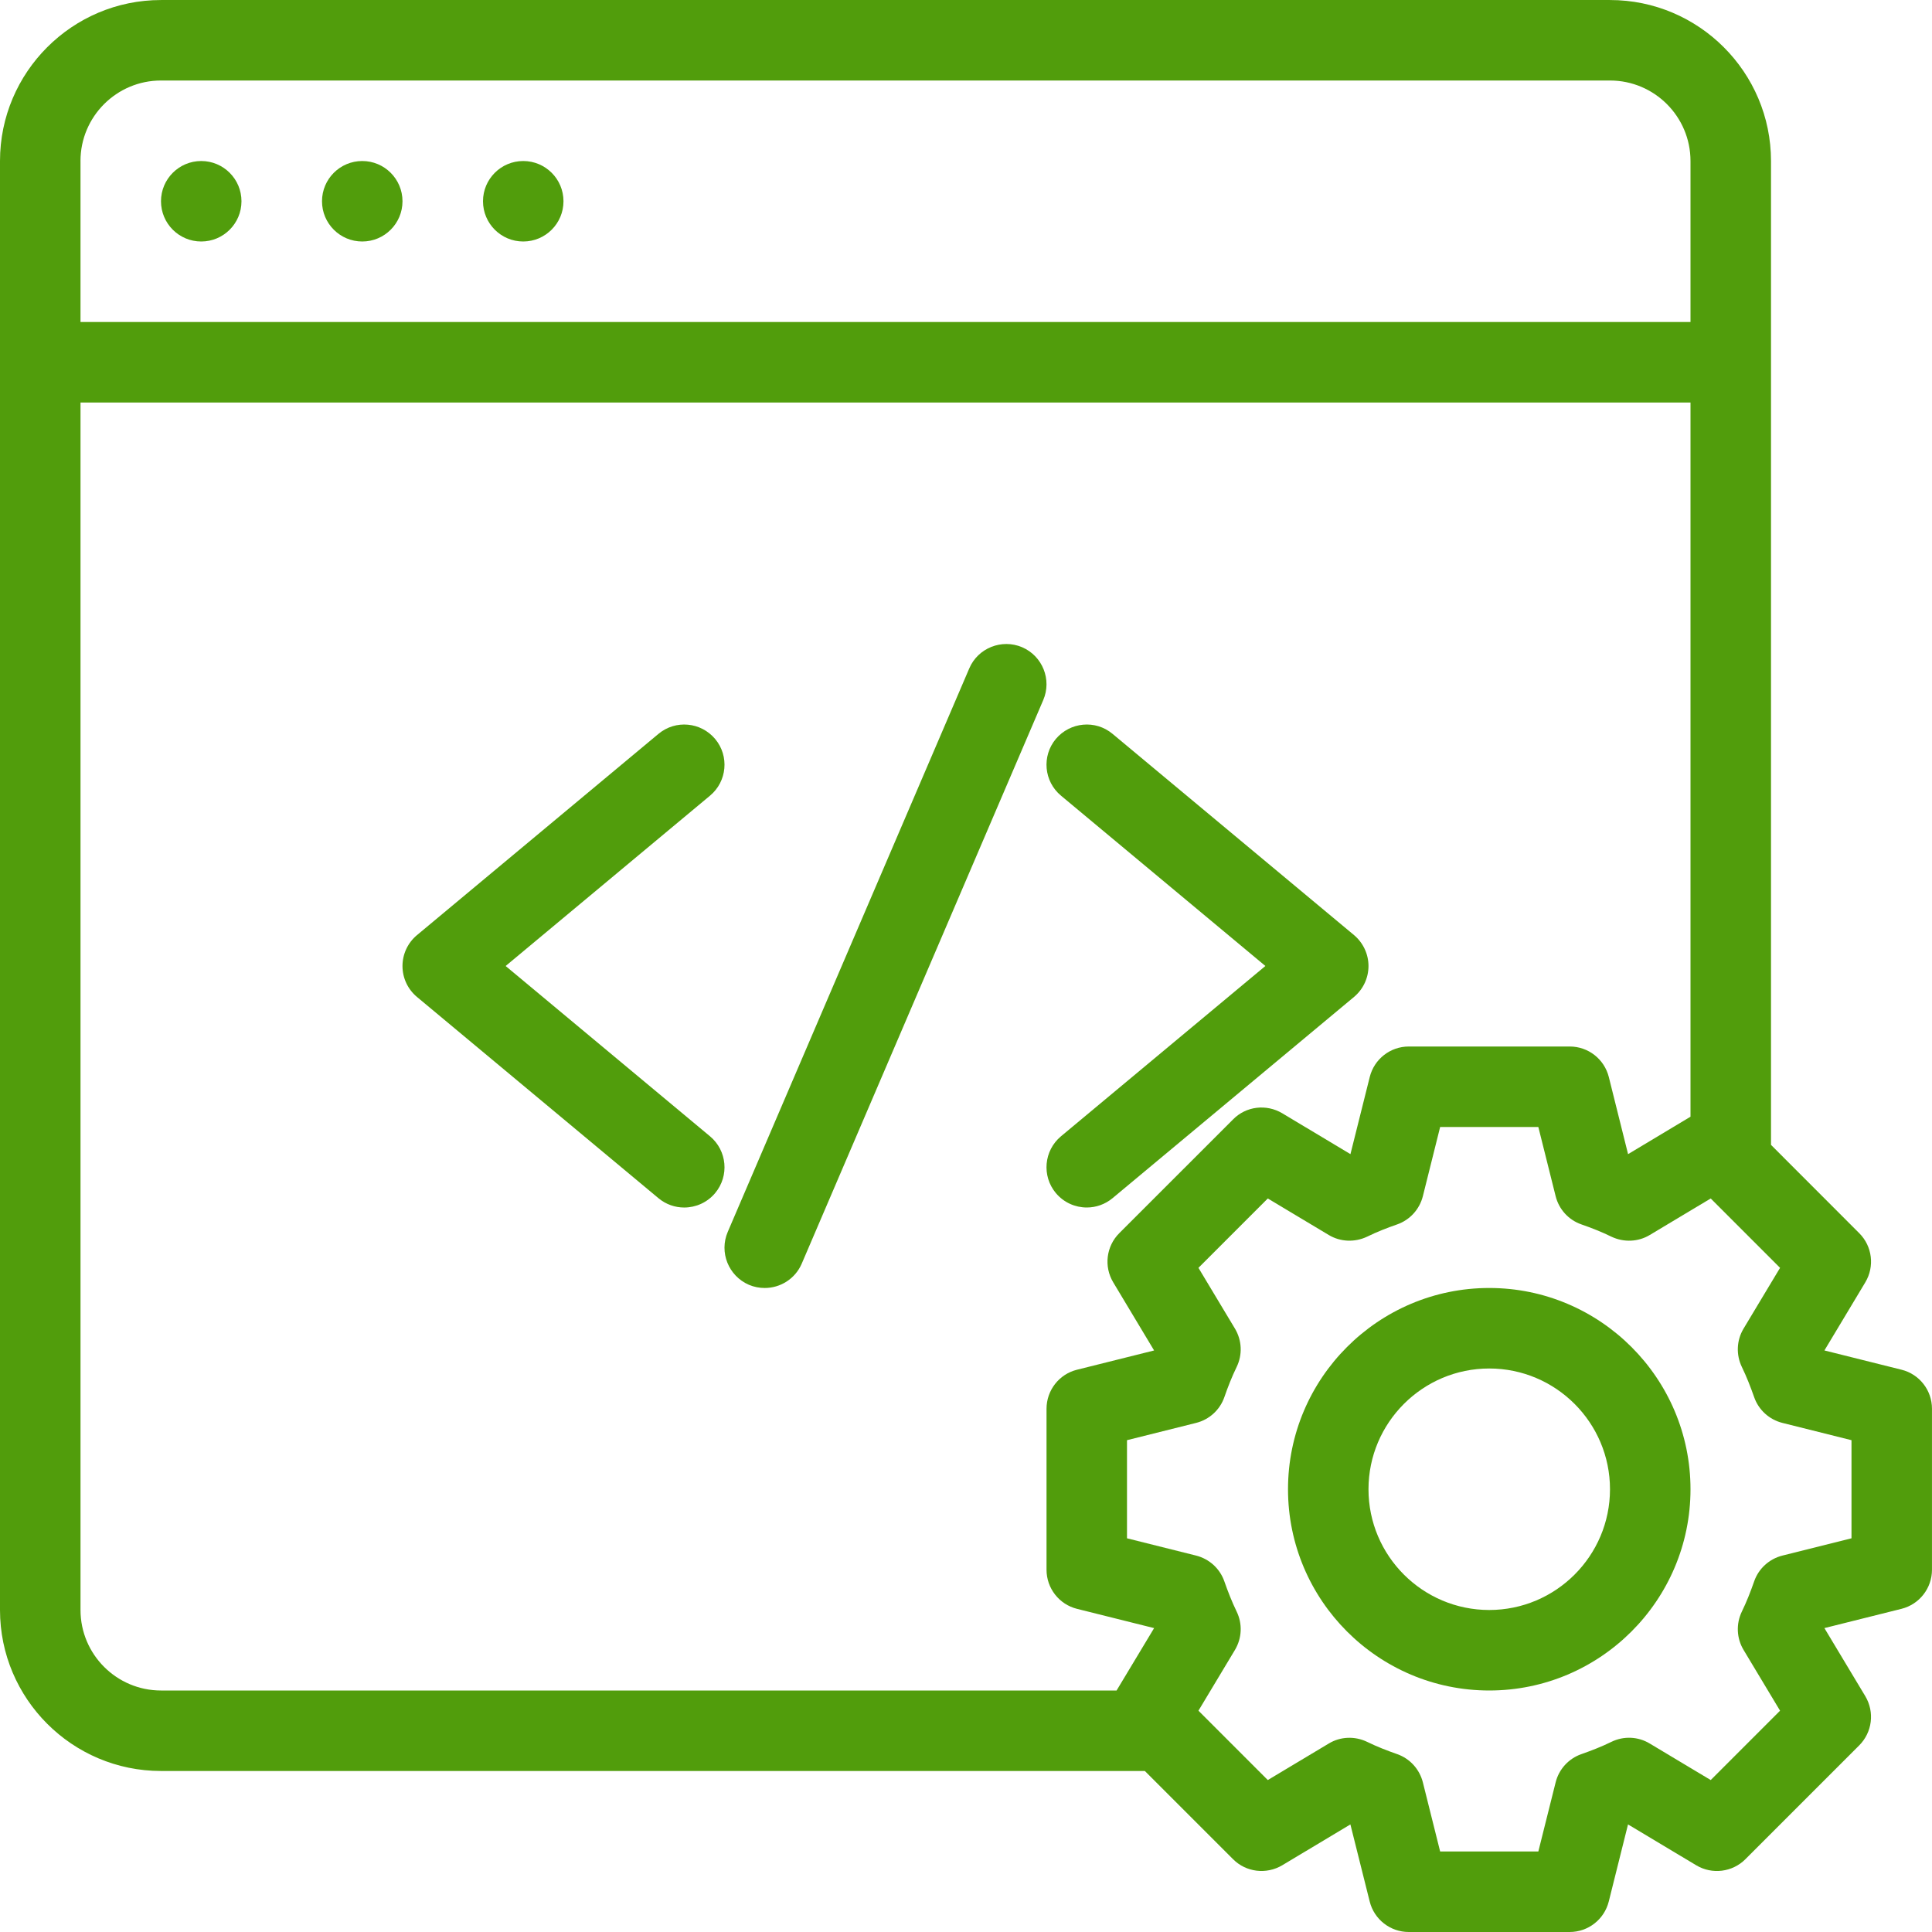
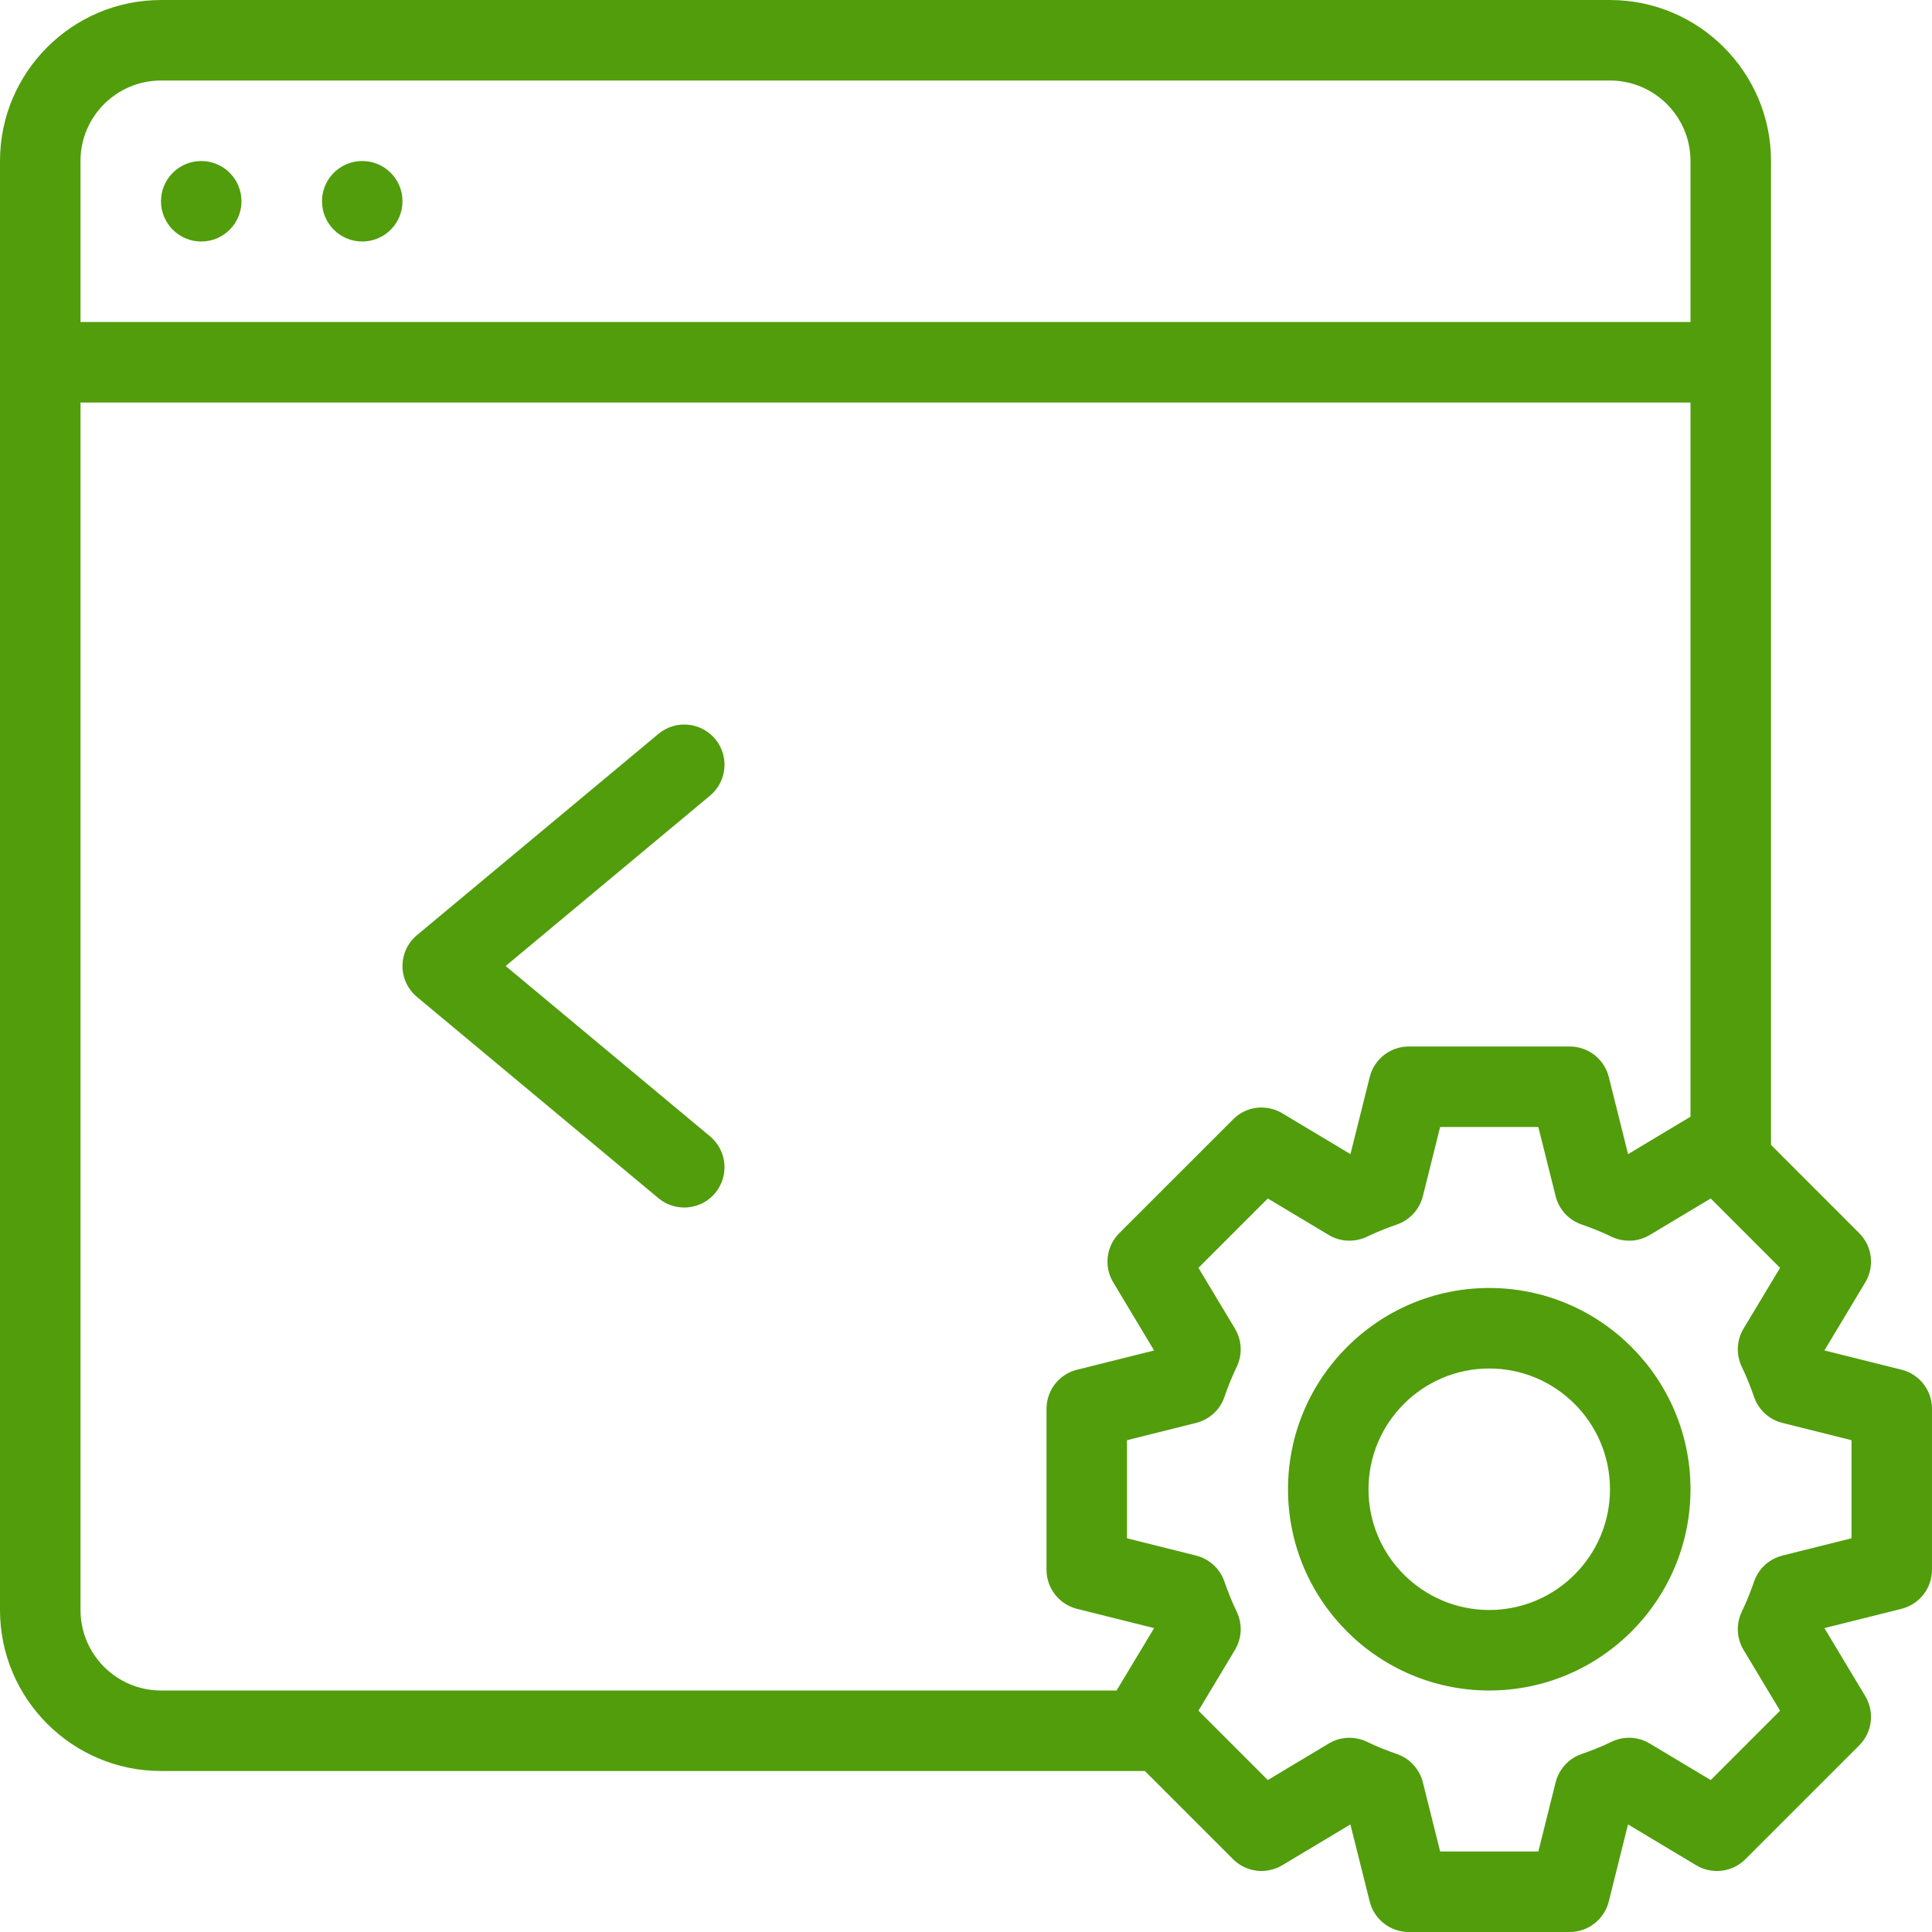
<svg xmlns="http://www.w3.org/2000/svg" version="1.1" id="Capa_1" x="0px" y="0px" width="82px" height="82px" viewBox="215.001 215 82 82" enable-background="new 215.001 215 82 82" xml:space="preserve">
  <g>
    <g>
      <g>
        <circle fill="#519D0C" cx="223.542" cy="223.542" r="1.708" />
        <circle fill="#519D0C" cx="230.376" cy="223.542" r="1.708" />
-         <circle fill="#519D0C" cx="237.209" cy="223.542" r="1.708" />
        <path fill="#519D0C" d="M245.137,263.229L236.462,256l8.675-7.23c0.724-0.604,0.823-1.682,0.218-2.405     c-0.605-0.721-1.678-0.825-2.407-0.217l-10.25,8.542c-0.389,0.324-0.614,0.805-0.614,1.312c0,0.507,0.225,0.987,0.614,1.311     l10.25,8.542c0.32,0.267,0.708,0.396,1.092,0.396c0.491,0,0.977-0.21,1.315-0.614     C245.96,264.911,245.861,263.834,245.137,263.229z" />
-         <path fill="#519D0C" d="M259.813,265.636c0.339,0.404,0.823,0.614,1.315,0.614c0.385,0,0.772-0.13,1.093-0.396l10.25-8.542     c0.387-0.324,0.613-0.804,0.613-1.311c0-0.507-0.227-0.987-0.613-1.312l-10.25-8.542c-0.727-0.607-1.8-0.503-2.408,0.217     c-0.603,0.724-0.506,1.802,0.219,2.405l8.676,7.23l-8.676,7.229C259.307,263.834,259.21,264.911,259.813,265.636z" />
-         <path fill="#519D0C" d="M258.383,242.47c-0.864-0.367-1.873,0.031-2.243,0.898l-10.251,23.917     c-0.372,0.867,0.031,1.87,0.898,2.246c0.218,0.093,0.447,0.135,0.672,0.135c0.663,0,1.292-0.387,1.57-1.033l10.249-23.917     C259.652,243.849,259.25,242.844,258.383,242.47z" />
        <path fill="#519D0C" d="M295.708,273.135l-3.273-0.818l1.735-2.891c0.404-0.673,0.297-1.534-0.258-2.087l-3.744-3.747v-41.758     c0-3.768-3.066-6.833-6.834-6.833h-61.5c-3.769,0-6.833,3.066-6.833,6.833v61.499c0,3.768,3.065,6.833,6.833,6.833h41.758     l3.745,3.745c0.551,0.553,1.411,0.657,2.086,0.257l2.893-1.734l0.819,3.271c0.19,0.761,0.873,1.295,1.657,1.295h6.833     c0.783,0,1.466-0.534,1.657-1.295l0.817-3.271l2.895,1.734c0.671,0.402,1.533,0.296,2.086-0.257l4.831-4.831     c0.555-0.556,0.662-1.415,0.258-2.09l-1.735-2.889l3.273-0.818c0.759-0.19,1.293-0.875,1.293-1.658v-6.834     C297.001,274.008,296.467,273.323,295.708,273.135z M218.417,221.834c0-1.886,1.533-3.417,3.417-3.417h61.5     c1.884,0,3.417,1.531,3.417,3.417v6.833h-68.333V221.834z M262.392,286.75h-40.557c-1.883,0-3.417-1.531-3.417-3.417v-51.249     h68.333v30.313l-2.65,1.588l-0.817-3.273c-0.191-0.761-0.874-1.295-1.657-1.295h-6.833c-0.786,0-1.467,0.534-1.657,1.295     l-0.819,3.273l-2.893-1.734c-0.675-0.402-1.535-0.302-2.086,0.257l-4.833,4.832c-0.554,0.555-0.66,1.414-0.256,2.087l1.735,2.891     l-3.274,0.818c-0.759,0.188-1.292,0.873-1.292,1.656v6.834c0,0.783,0.533,1.468,1.292,1.658l3.274,0.818L262.392,286.75z      M293.584,280.29l-2.934,0.734c-0.557,0.141-1.009,0.551-1.197,1.094c-0.153,0.438-0.32,0.866-0.521,1.279     c-0.252,0.521-0.228,1.131,0.07,1.629l1.55,2.581l-2.943,2.944l-2.586-1.549c-0.495-0.301-1.107-0.327-1.626-0.074     c-0.416,0.204-0.843,0.37-1.281,0.524c-0.542,0.19-0.95,0.641-1.089,1.197l-0.734,2.933h-4.168l-0.733-2.933     c-0.14-0.557-0.548-1.007-1.087-1.197c-0.438-0.154-0.867-0.32-1.283-0.524c-0.519-0.249-1.133-0.227-1.626,0.074l-2.586,1.549     l-2.943-2.944l1.55-2.581c0.297-0.498,0.324-1.108,0.07-1.629c-0.2-0.413-0.368-0.841-0.521-1.279     c-0.188-0.543-0.641-0.953-1.197-1.094l-2.935-0.734v-4.164l2.935-0.734c0.557-0.139,1.009-0.551,1.197-1.092     c0.152-0.438,0.32-0.866,0.521-1.279c0.254-0.521,0.227-1.131-0.07-1.629l-1.55-2.581l2.943-2.944l2.586,1.549     c0.493,0.297,1.104,0.32,1.626,0.074c0.416-0.204,0.845-0.372,1.283-0.524c0.539-0.19,0.947-0.641,1.087-1.197l0.733-2.935h4.168     l0.734,2.935c0.139,0.557,0.547,1.007,1.089,1.197c0.438,0.152,0.865,0.32,1.281,0.524c0.521,0.246,1.132,0.225,1.626-0.074     l2.586-1.549l2.943,2.944l-1.55,2.581c-0.298,0.498-0.322,1.108-0.07,1.629c0.2,0.413,0.367,0.841,0.521,1.279     c0.188,0.541,0.641,0.953,1.197,1.092l2.934,0.734V280.29z" />
        <path fill="#519D0C" d="M278.209,269.666c-4.709,0-8.541,3.831-8.541,8.542s3.83,8.542,8.541,8.542     c4.71,0,8.542-3.831,8.542-8.542C286.751,273.499,282.919,269.666,278.209,269.666z M278.209,283.333     c-2.825,0-5.125-2.298-5.125-5.125c0-2.825,2.3-5.125,5.125-5.125c2.826,0,5.125,2.3,5.125,5.125     C283.334,281.035,281.035,283.333,278.209,283.333z" />
      </g>
    </g>
  </g>
</svg>